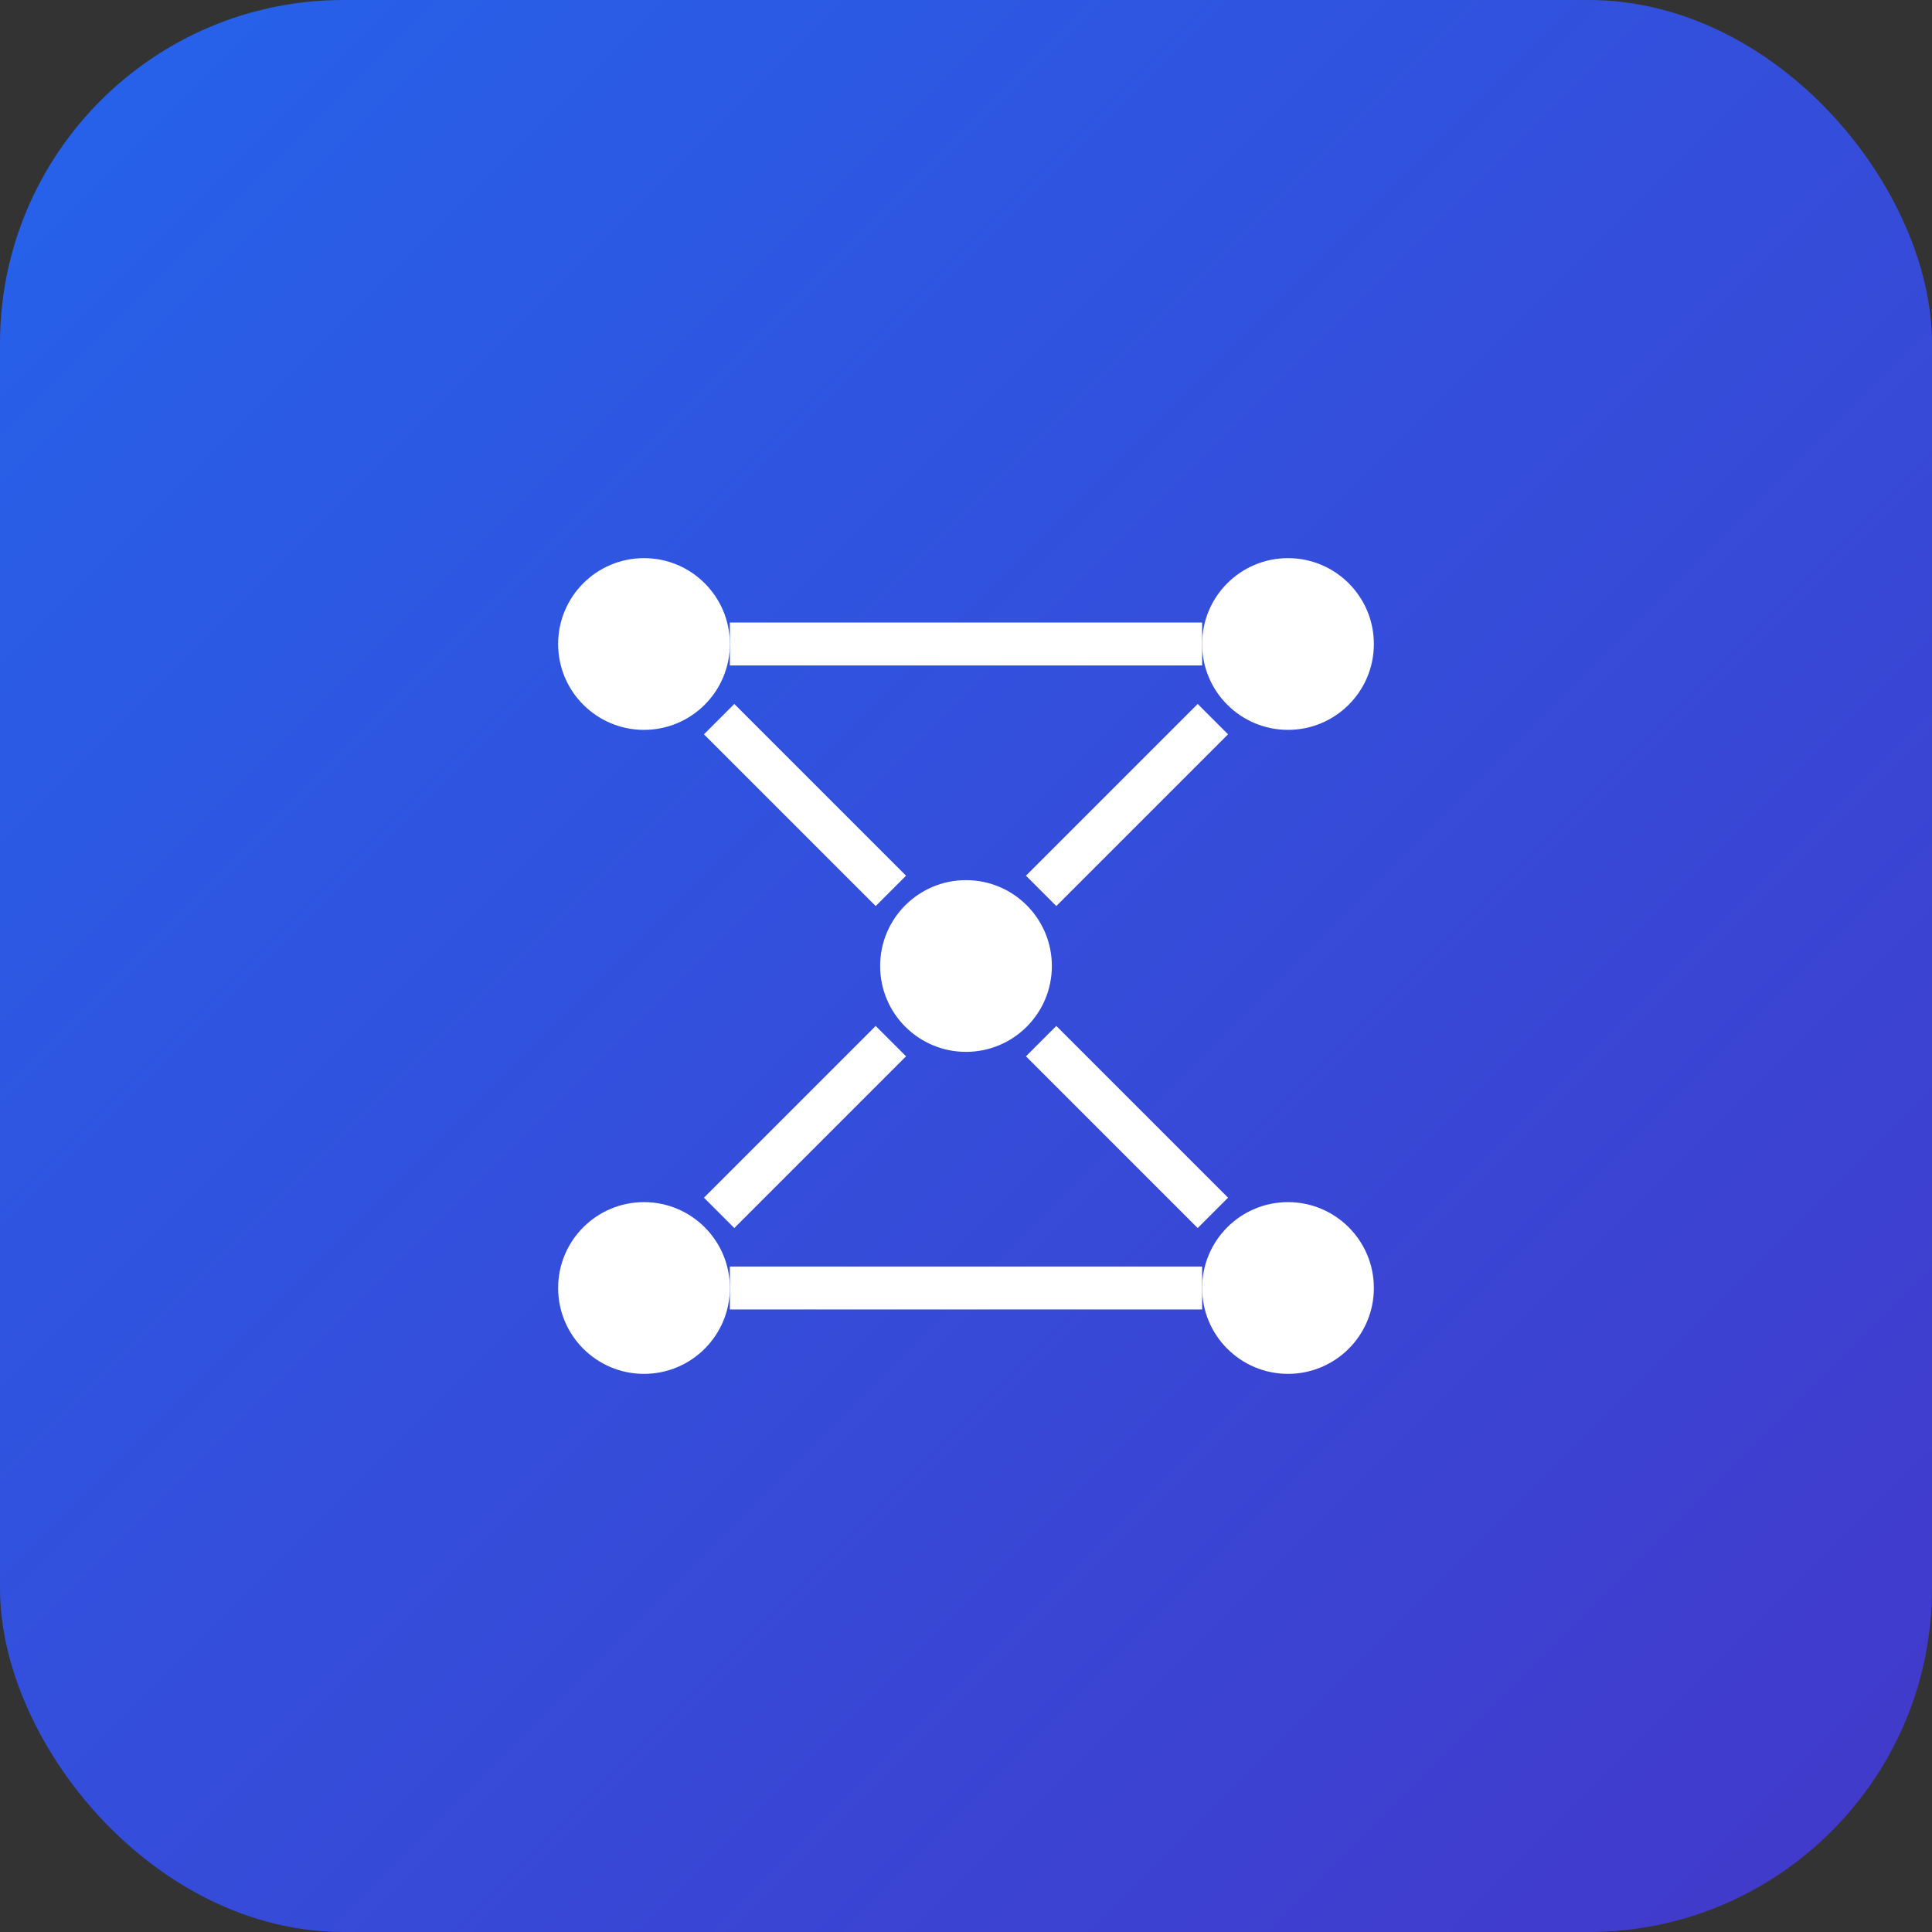
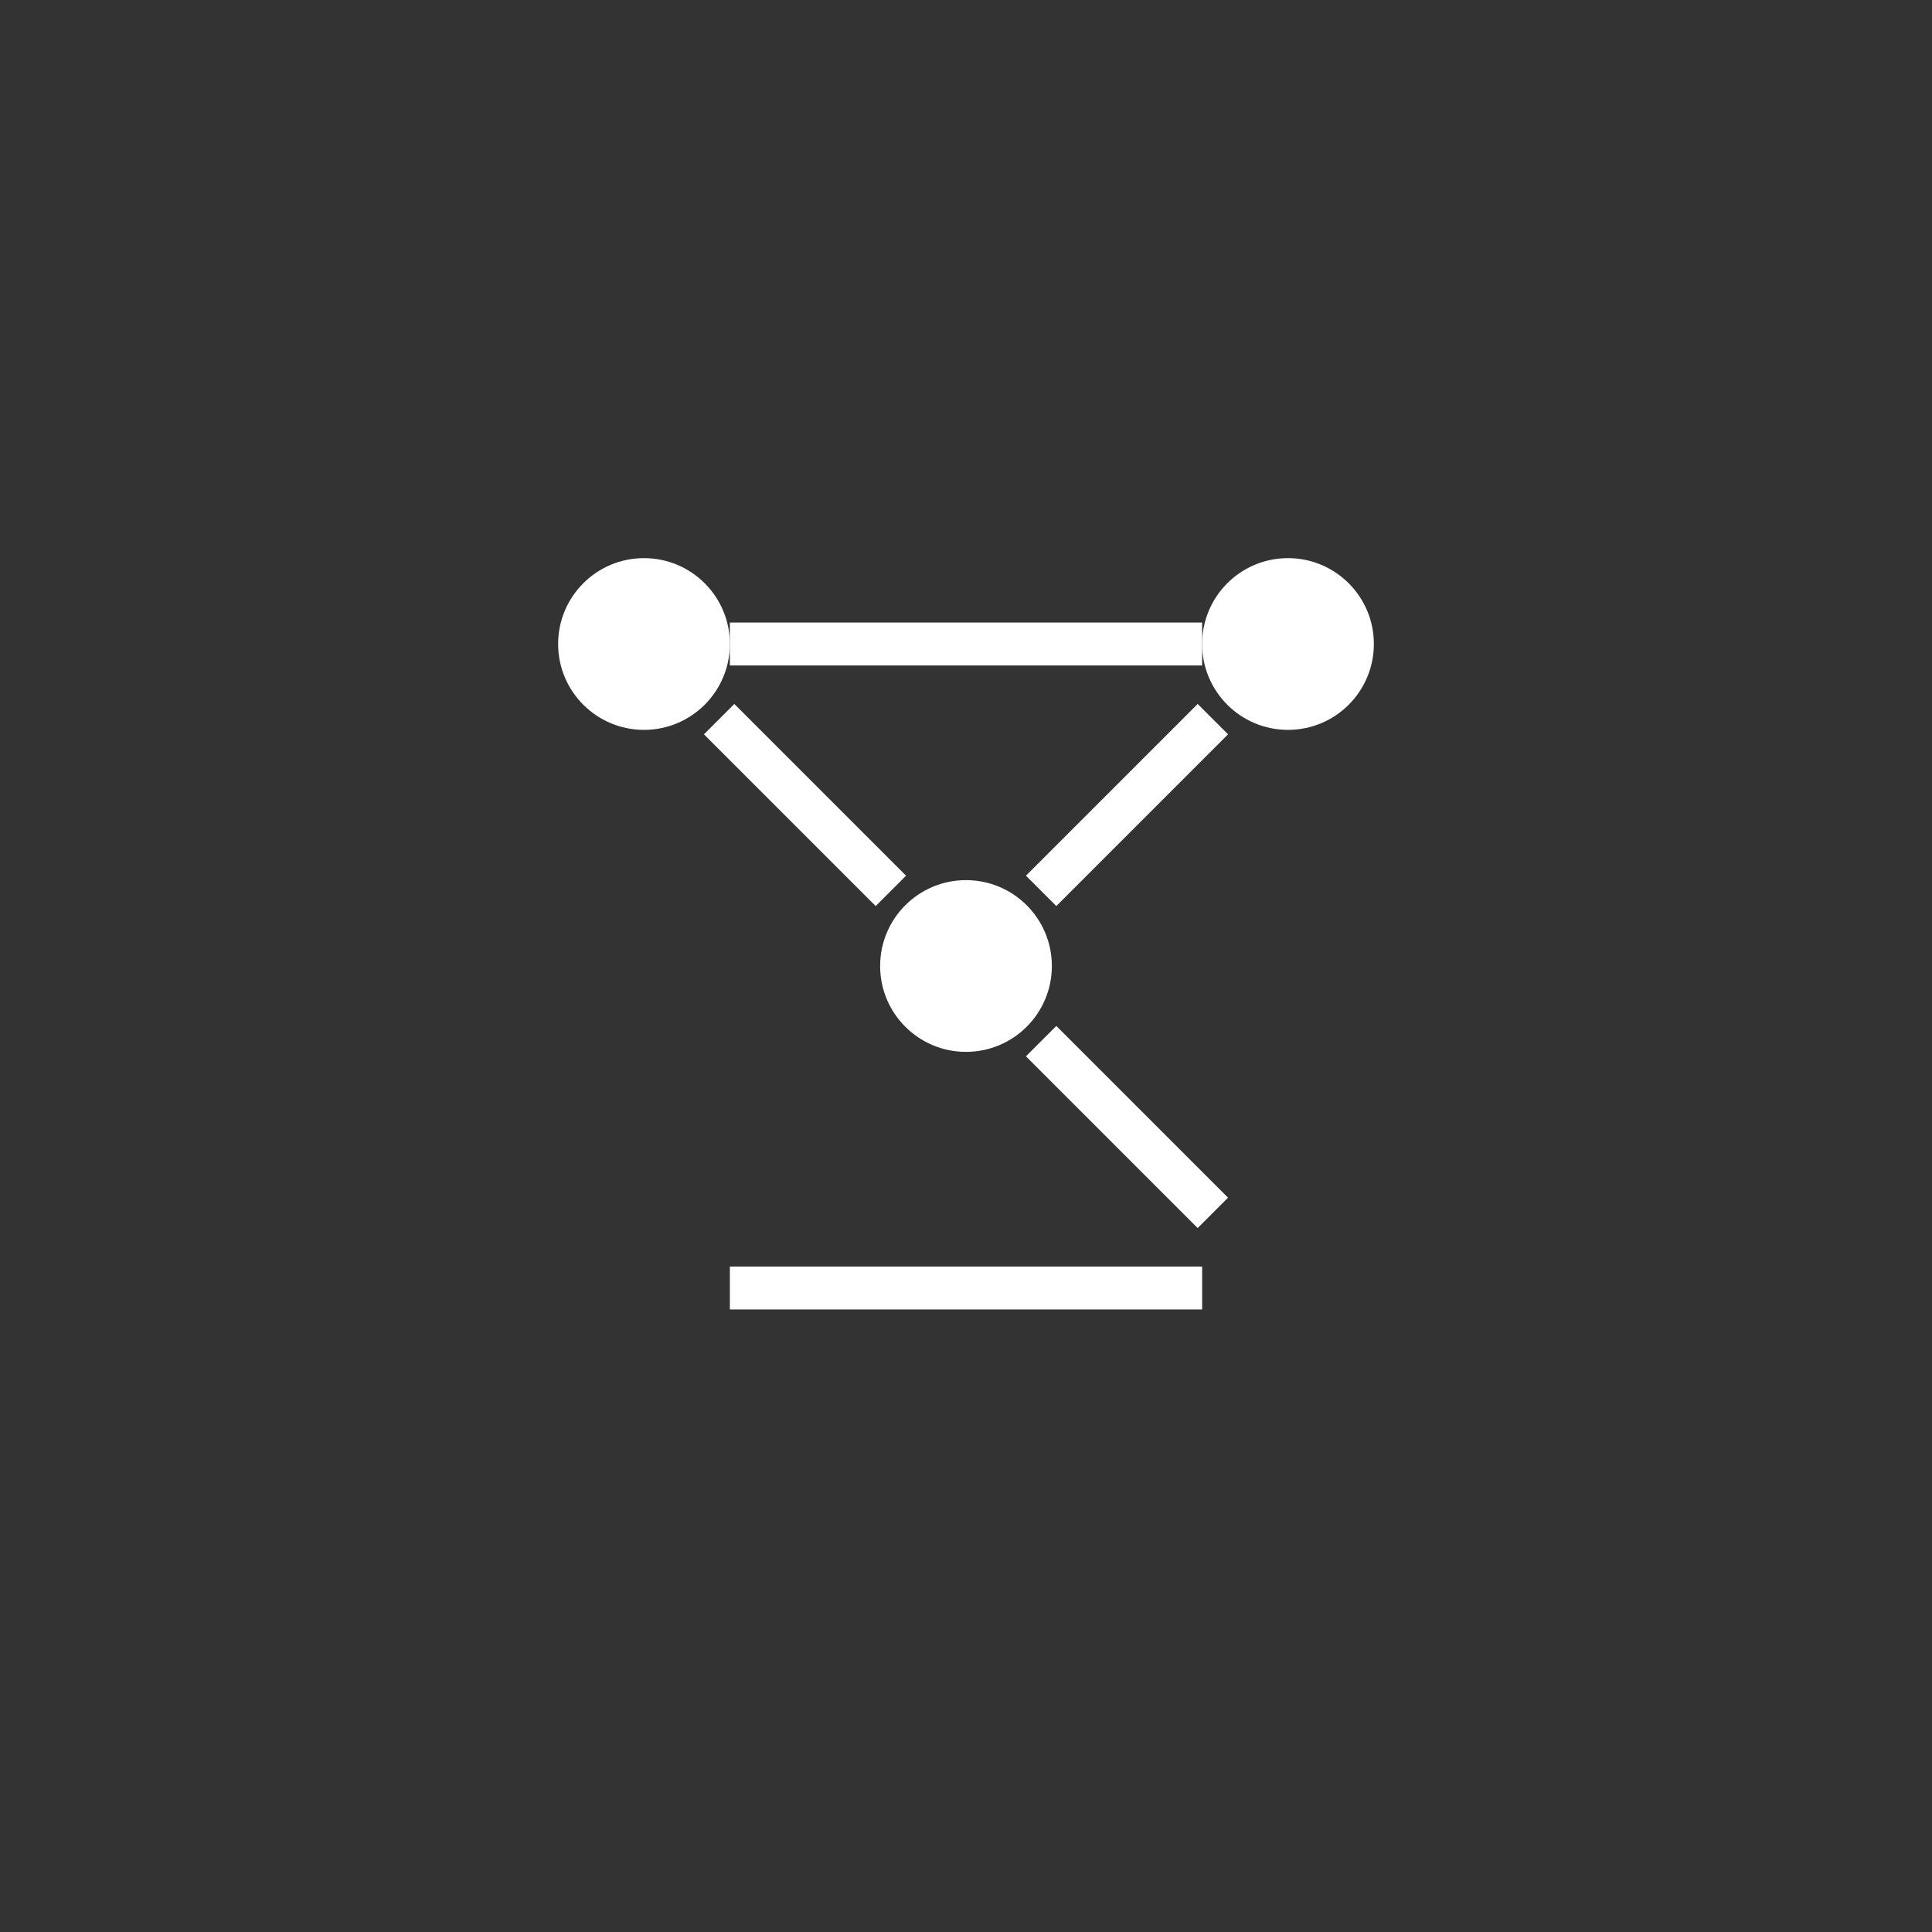
<svg xmlns="http://www.w3.org/2000/svg" width="180" height="180" viewBox="0 0 180 180" fill="none">
  <rect x="0" y="0" width="180" height="180" fill="#333333" stroke="none" />
  <defs>
    <linearGradient id="gradient" x1="0%" y1="0%" x2="100%" y2="100%">
      <stop offset="0%" style="stop-color:#2563eb" />
      <stop offset="100%" style="stop-color:#4338ca" />
    </linearGradient>
  </defs>
-   <rect width="180" height="180" rx="32" fill="url(#gradient)" />
  <g transform="translate(45, 45)" fill="white">
    <circle cx="15" cy="15" r="8" />
    <circle cx="75" cy="15" r="8" />
    <circle cx="45" cy="45" r="8" />
-     <circle cx="15" cy="75" r="8" />
-     <circle cx="75" cy="75" r="8" />
    <line x1="22" y1="22" x2="38" y2="38" stroke="white" stroke-width="4" />
    <line x1="68" y1="22" x2="52" y2="38" stroke="white" stroke-width="4" />
-     <line x1="38" y1="52" x2="22" y2="68" stroke="white" stroke-width="4" />
    <line x1="52" y1="52" x2="68" y2="68" stroke="white" stroke-width="4" />
    <line x1="23" y1="15" x2="67" y2="15" stroke="white" stroke-width="4" />
    <line x1="23" y1="75" x2="67" y2="75" stroke="white" stroke-width="4" />
  </g>
</svg>